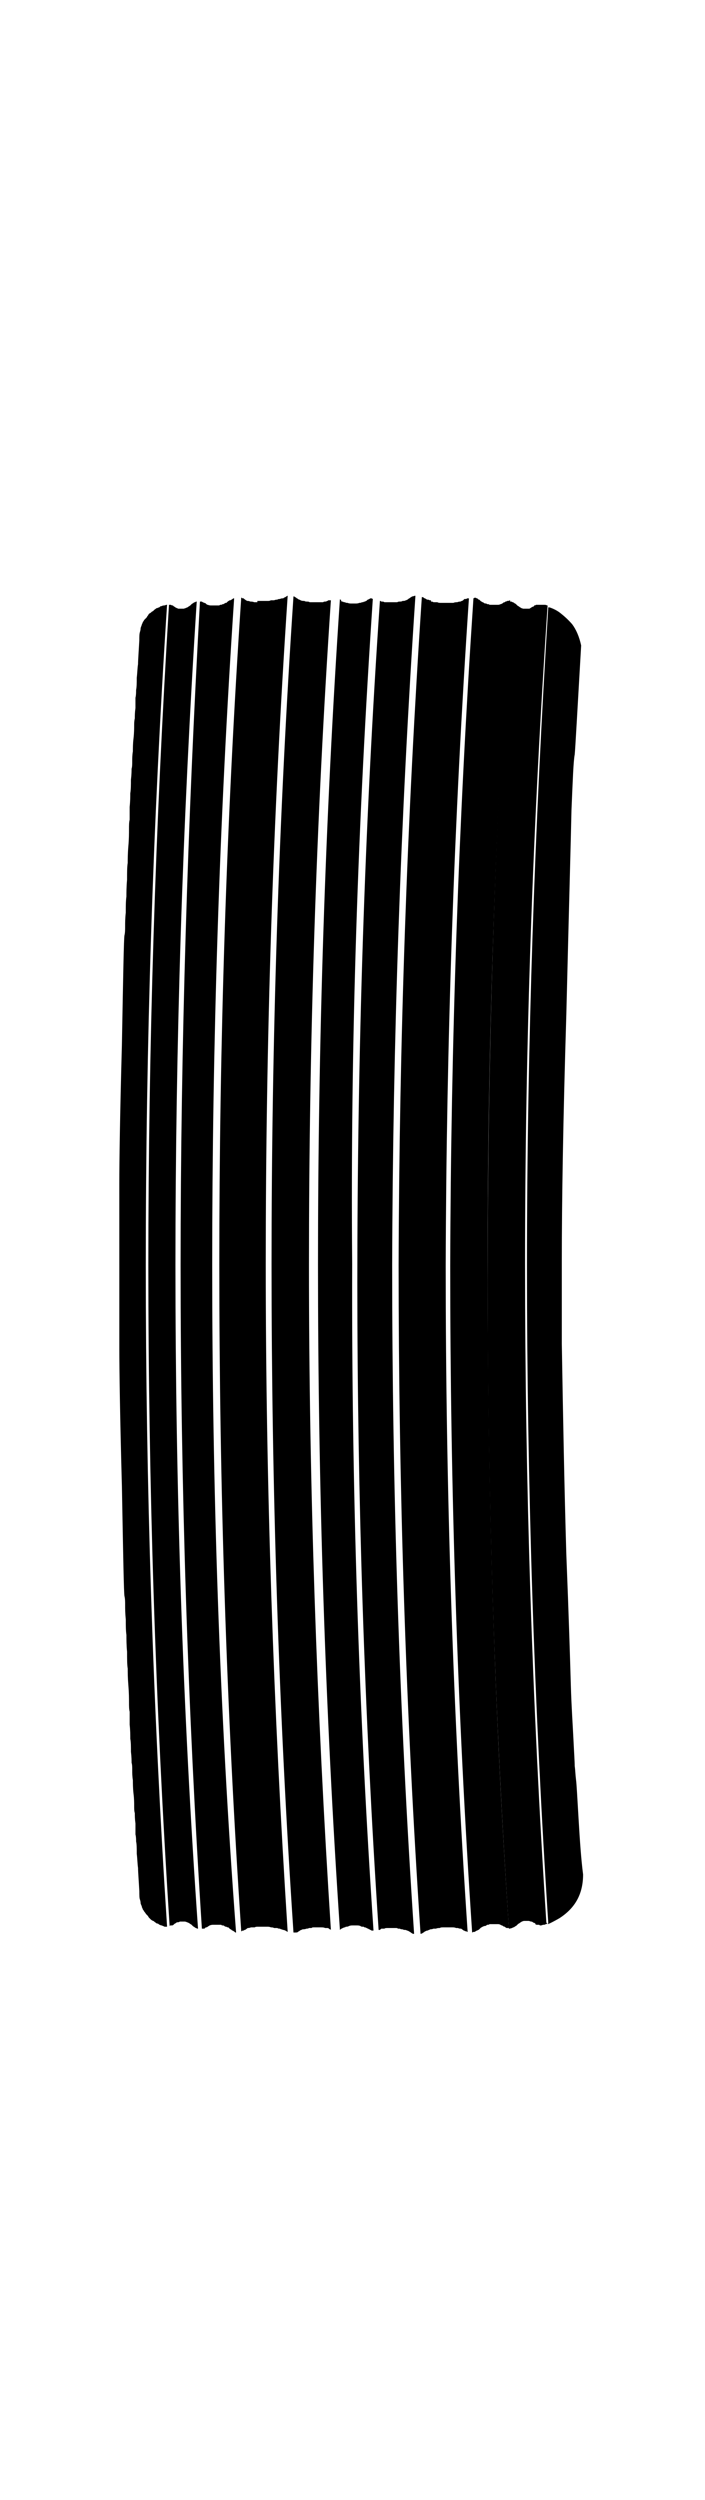
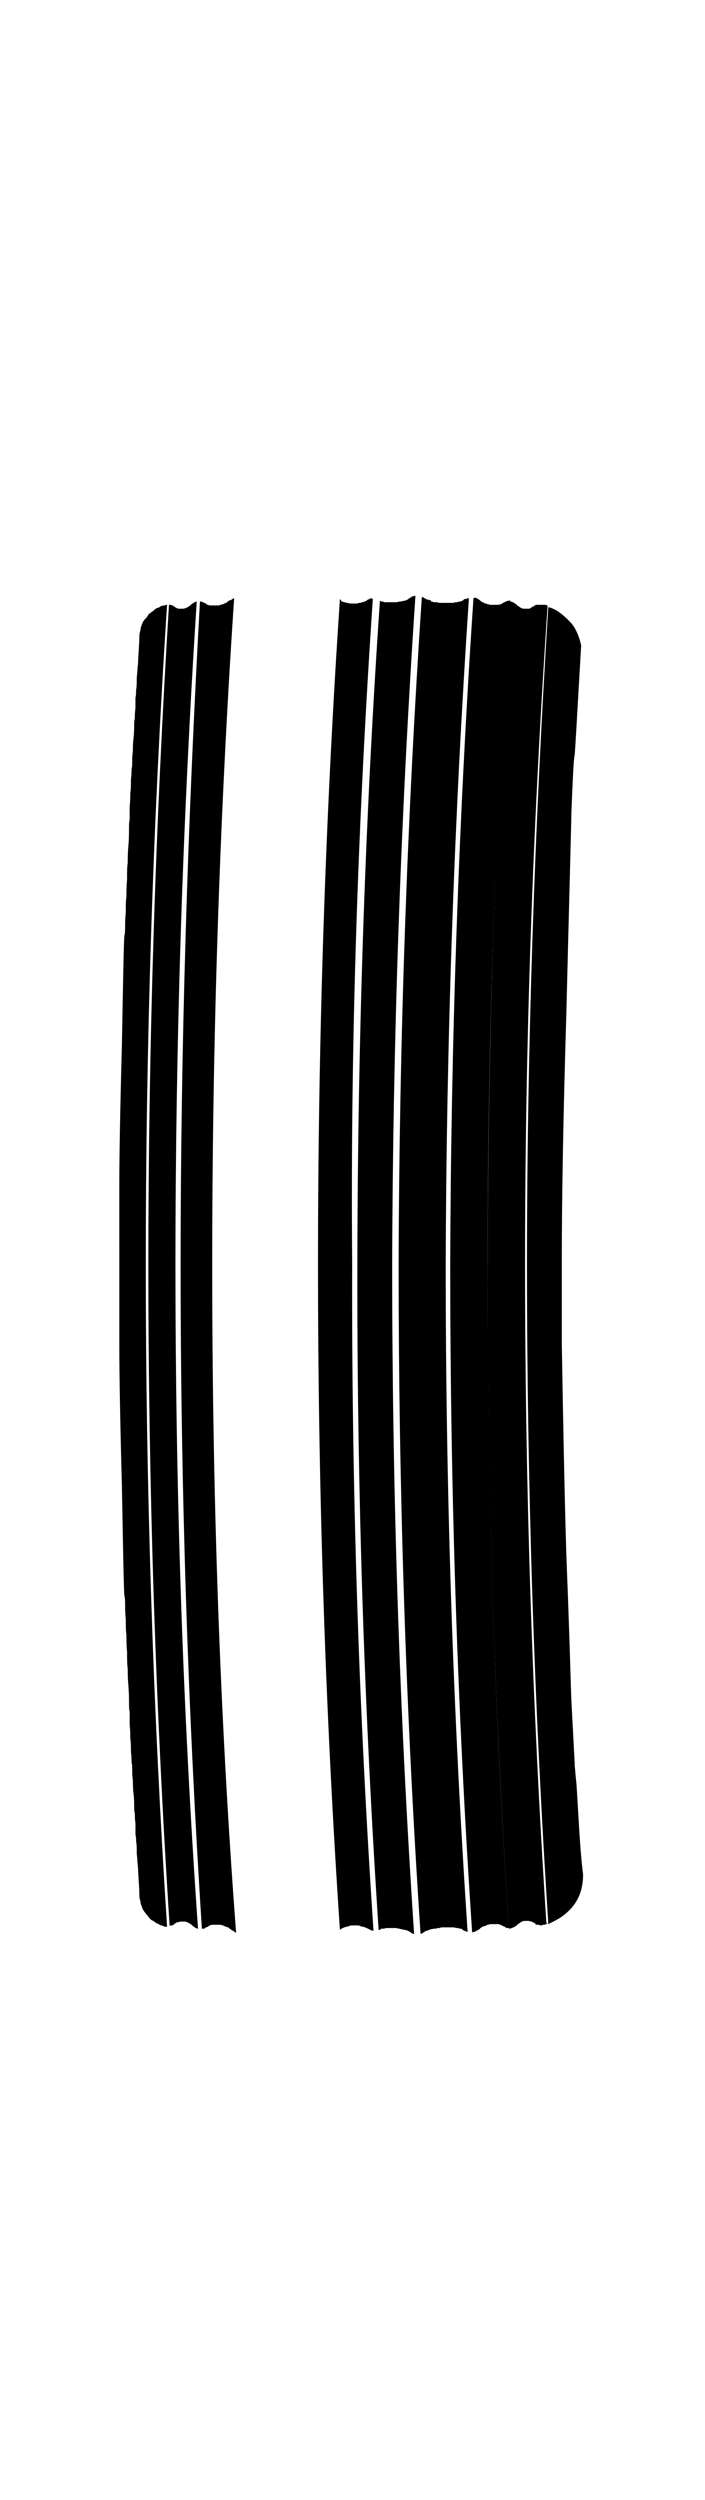
<svg xmlns="http://www.w3.org/2000/svg" version="1.1" id="rigatoni" x="0px" y="0px" viewBox="0 0 109.3 387.3" xml:space="preserve">
  <path id="XMLID_1309_" d="M57.8,92.8C57.8,92.8,57.8,92.7,57.8,92.8l-0.2-0.1h-0.2c-0.1,0.1-0.1,0.1-0.2,0.1  c-0.1,0.1-0.1,0.1-0.2,0.1c-0.1,0.1-0.1,0.1-0.2,0.2c-0.1,0-0.1,0-0.2,0.1c-0.1,0-0.2,0-0.3,0.1h-0.2c-0.1,0.1-0.3,0.1-0.4,0.1  c-0.2,0.1-0.4,0.1-0.6,0.1h-0.3h-0.3c-0.2,0-0.4,0-0.6-0.1c-0.2,0-0.3,0-0.4-0.1h-0.2c-0.1-0.1-0.2-0.1-0.3-0.1  c-0.1-0.1-0.1-0.1-0.2-0.1C53,93,52.9,93,52.8,92.9c0,0-0.1,0-0.1-0.1c-2.3,34.1-3.4,68.8-3.4,103.1c0,34.3,1.1,69,3.4,103.1  c0,0,0.1-0.1,0.1-0.1c0.1-0.1,0.1-0.1,0.2-0.1c0.1-0.1,0.1-0.1,0.2-0.1c0.1-0.1,0.2-0.1,0.3-0.1c0.1-0.1,0.1-0.1,0.2-0.1  c0.1,0,0.2,0,0.4-0.1c0.2-0.1,0.4-0.1,0.6-0.1h0.3h0.3c0.2,0,0.4,0,0.6,0.1c0.1,0.1,0.2,0.1,0.4,0.1c0.1,0,0.1,0,0.2,0.1  c0.1,0,0.2,0,0.3,0.1c0.1,0,0.1,0,0.2,0.1c0.1,0,0.1,0,0.2,0.1c0.1,0,0.1,0,0.2,0.1c0.1,0,0.1,0,0.2,0.1h0.2h0.1c0,0,0,0,0-0.1  c-2.3-34.2-3.4-69-3.3-103.2C54.3,161.7,55.5,127,57.8,92.8" />
-   <path id="XMLID_1308_" d="M46.2,299.3c0.1-0.1,0.2-0.1,0.3-0.2c0.1-0.1,0.3-0.1,0.4-0.2c0.2,0,0.4,0,0.6-0.1c0.1,0,0.3,0,0.4-0.1  h0.4c0.1-0.1,0.2-0.1,0.3-0.1h0.4h0.7c0.3,0,0.5,0,0.7,0.1h0.3c0.1,0,0.2,0,0.3,0.1c0.1,0.1,0.1,0.1,0.2,0.1c0,0,0.1,0.1,0.1,0.1  c-2.2-34.1-3.4-68.8-3.4-103c0-34.3,1.1-68.9,3.4-103C51,93,51,93,50.9,93c-0.1,0.1-0.1,0.1-0.2,0.1c-0.1,0.1-0.2,0.1-0.3,0.1  c-0.1,0-0.2,0-0.3,0.1h-0.7h-0.7h-0.4h-0.3c-0.1-0.1-0.3-0.1-0.4-0.1c-0.1,0-0.3,0-0.4-0.1c-0.2,0-0.4,0-0.6-0.1  c-0.1-0.1-0.3-0.1-0.4-0.2c-0.1-0.1-0.2-0.1-0.3-0.2c-0.1-0.1-0.2-0.1-0.3-0.2c0,0,0,0-0.1,0c-2.3,34.3-3.4,69.1-3.4,103.5  c0,34.4,1.1,69.2,3.4,103.5c0,0,0,0,0.1,0C46,299.4,46.1,299.4,46.2,299.3" />
  <path id="XMLID_1307_" d="M65.4,92.5c-2.3,34.3-3.5,69.1-3.6,103.5c0,34.3,1.1,69.2,3.4,103.6c0,0,0,0,0,0c0.1,0,0.1,0,0.3-0.1  c0.1-0.1,0.2-0.1,0.3-0.2c0.1-0.1,0.1-0.1,0.2-0.1c0.1-0.1,0.2-0.1,0.3-0.1c0.1-0.1,0.3-0.1,0.4-0.2c0.1,0,0.3,0,0.5-0.1h0.4  c0.2-0.1,0.4-0.1,0.6-0.1c0.1-0.1,0.3-0.1,0.5-0.1h0.7h0.7c0.2,0,0.4,0,0.6,0.1H71c0.2,0.1,0.3,0.1,0.5,0.1c0.1,0.1,0.3,0.2,0.4,0.3  c0.1,0,0.1,0,0.2,0.1h0.2c0.1,0.1,0.1,0.1,0.2,0.1c-2.3-34.2-3.4-68.9-3.4-103.2c0.1-34.4,1.3-69.2,3.6-103.4c0,0,0,0,0,0  c0,0-0.1,0-0.1,0h-0.1c-0.1,0-0.1,0-0.2,0.1H72c-0.1,0.1-0.1,0.1-0.2,0.2c-0.1,0.1-0.3,0.1-0.4,0.2c-0.1,0-0.3,0-0.5,0.1  c-0.2,0-0.4,0-0.6,0.1h-0.6h-0.7h-0.7c-0.2,0-0.3,0-0.5-0.1h-0.6c-0.1-0.1-0.3-0.1-0.4-0.1C66.9,93,66.8,93,66.6,93  c-0.1-0.1-0.3-0.1-0.4-0.1c-0.1-0.1-0.2-0.1-0.3-0.2c-0.1,0-0.1,0-0.2-0.1C65.7,92.6,65.6,92.5,65.4,92.5  C65.5,92.4,65.5,92.4,65.4,92.5C65.4,92.4,65.4,92.4,65.4,92.5C65.4,92.5,65.4,92.5,65.4,92.5" />
  <path id="XMLID_1306_" d="M63.9,92.4c-0.1,0.1-0.2,0.1-0.3,0.2c-0.1,0.1-0.2,0.1-0.3,0.2C63.2,92.9,63,93,62.9,93  c-0.1,0.1-0.3,0.1-0.5,0.1c-0.1,0.1-0.3,0.1-0.4,0.1c-0.1,0-0.3,0-0.4,0.1h-0.3H61h-0.8h-0.6c-0.1-0.1-0.3-0.1-0.4-0.1  c-0.1,0-0.1,0-0.2-0.1c0,0,0,0-0.1,0c-2.4,35-3.5,70.5-3.5,105.6c0,33.3,1.1,67,3.3,100.3c0,0,0.1,0,0.1,0c0.1,0,0.1,0,0.2-0.1  c0.1-0.1,0.1-0.1,0.2-0.1h0.4c0.1-0.1,0.3-0.1,0.6-0.1H61h0.4c0.1,0,0.2,0,0.3,0.1H62c0.1,0.1,0.3,0.1,0.4,0.1  c0.2,0.1,0.3,0.1,0.5,0.1c0.2,0.1,0.3,0.1,0.5,0.2c0.1,0.1,0.2,0.1,0.3,0.2c0.1,0.1,0.2,0.1,0.3,0.2c0,0,0.1,0,0.2,0  c-2.3-34.4-3.4-69.2-3.4-103.6c0.1-34.4,1.3-69.3,3.6-103.6c0,0,0,0,0-0.1h-0.1C64,92.4,64,92.4,63.9,92.4" />
-   <path id="XMLID_1305_" d="M39.9,93.3h-0.5c-0.2-0.1-0.4-0.1-0.6-0.1c-0.2-0.1-0.3-0.1-0.5-0.1C38.2,93,38.1,93,38,92.9  c-0.1-0.1-0.2-0.1-0.2-0.2h-0.2c-0.1-0.1-0.1-0.1-0.2-0.1c-2.3,34.3-3.4,69.1-3.4,103.3c0,34.3,1.1,69.1,3.4,103.3  c0.1,0,0.1,0,0.2-0.1h0.2c0-0.1,0.1-0.1,0.2-0.1c0.1-0.1,0.3-0.2,0.4-0.3c0.1,0,0.3,0,0.5-0.1h0.6c0.1-0.1,0.3-0.1,0.5-0.1h0.8h0.7  c0.1,0,0.3,0,0.5,0.1c0.2,0,0.3,0,0.5,0.1h0.5c0.1,0.1,0.3,0.1,0.4,0.1c0.1,0.1,0.3,0.1,0.5,0.2c0.1,0,0.2,0,0.3,0.1  c0.1,0,0.1,0,0.2,0.1c0.1,0,0.1,0.1,0.2,0.1c-2.2-34.3-3.4-69.1-3.4-103.5c0-34.4,1.1-69.2,3.4-103.5c-0.1,0-0.2,0.1-0.2,0.1  c-0.1,0.1-0.1,0.1-0.2,0.1c-0.1,0.1-0.2,0.1-0.3,0.2c-0.2,0-0.3,0-0.5,0.1c-0.1,0-0.3,0-0.4,0.1c-0.1,0-0.3,0-0.5,0.1h-0.5  c-0.2,0.1-0.3,0.1-0.5,0.1h-0.7H39.9z" />
  <path id="XMLID_1304_" d="M32.9,196c0-34.2,1.1-69,3.4-103.3l0,0c-0.1,0-0.2,0-0.2,0.1c-0.1,0-0.1,0-0.2,0.1  C35.8,93,35.7,93,35.6,93c-0.1,0.1-0.2,0.1-0.3,0.2c-0.1,0.1-0.1,0.1-0.2,0.2c-0.1,0-0.2,0-0.3,0.1c-0.1,0.1-0.2,0.1-0.3,0.1  c-0.1,0.1-0.2,0.1-0.3,0.1c-0.1,0-0.1,0-0.2,0.1h-0.2h-0.4h-0.4h-0.3c-0.1,0-0.2,0-0.5-0.1c-0.1,0-0.2-0.1-0.3-0.2  c-0.1-0.1-0.2-0.1-0.3-0.1c-0.1-0.1-0.1-0.1-0.1-0.1c-0.1,0-0.1,0-0.2-0.1h-0.3C29.1,127.3,28,161.9,28,196  c0,34.2,1.1,68.7,3.3,102.8h0.3c0.1,0,0.1,0,0.2-0.1c0,0,0,0,0.1-0.1c0.1,0,0.2,0,0.3-0.1c0.1-0.1,0.2-0.1,0.3-0.2  c0.3-0.1,0.4-0.1,0.5-0.1h0.3h0.4h0.4h0.2c0.1,0.1,0.1,0.1,0.2,0.1c0.1,0,0.2,0,0.3,0.1c0.1,0.1,0.2,0.1,0.3,0.1  c0.1,0.1,0.2,0.1,0.3,0.1c0.1,0.1,0.1,0.1,0.2,0.2c0.1,0.1,0.2,0.1,0.3,0.2c0.1,0.1,0.1,0.1,0.2,0.1c0.1,0.1,0.1,0.1,0.2,0.1  c0,0.1,0.1,0.1,0.2,0.2h0.1C34,265,32.9,230.3,32.9,196" />
  <path id="XMLID_1303_" d="M22.6,196c0-34,1.1-68.4,3.3-102.3h-0.1l-0.3,0.1c-0.1,0-0.3,0-0.4,0.1c-0.1,0-0.2,0-0.3,0.1  c-0.1,0.1-0.1,0.1-0.2,0.1c-0.1,0.1-0.2,0.1-0.3,0.1c-0.1,0.1-0.3,0.2-0.4,0.3c-0.1,0.1-0.1,0.1-0.2,0.2c-0.1,0-0.2,0.1-0.3,0.2  c-0.1,0.1-0.2,0.1-0.3,0.2c-0.1,0.1-0.1,0.2-0.2,0.3c-0.1,0.1-0.1,0.2-0.2,0.3c-0.1,0.1-0.2,0.2-0.3,0.3c-0.1,0.1-0.1,0.2-0.2,0.3  c-0.1,0.1-0.1,0.3-0.2,0.4c0,0.1-0.1,0.3-0.2,0.6c0,0.1,0,0.3-0.1,0.6c-0.1,0.3-0.1,0.7-0.1,1.3c-0.1,1.8-0.2,3.1-0.2,3.7  c-0.1,0.6-0.1,1.3-0.2,2.1c0,0.8,0,1.4-0.1,1.9c0,0.4,0,0.8-0.1,1.2v1.6c-0.1,0.7-0.1,1.2-0.1,1.6c-0.1,0.4-0.1,0.8-0.1,1.1  c0,0.4,0,1.1-0.1,2c-0.1,0.8-0.1,1.5-0.1,2c-0.1,0.6-0.1,1.1-0.1,1.5c0,0.5,0,0.9-0.1,1.2c0,0.3,0,0.9-0.1,1.7c0,0.8,0,1.5-0.1,2.1  c0,0.5,0,1.2-0.1,2.1v2c-0.1,0.4-0.1,0.9-0.1,1.5c0,0.6,0,1.5-0.1,2.6c-0.1,1.2-0.1,2.1-0.1,2.6c-0.1,0.6-0.1,1.5-0.1,2.6  c-0.1,1.1-0.1,2-0.1,2.6c-0.1,0.7-0.1,1.5-0.1,2.5c-0.1,0.9-0.1,1.6-0.1,2.1c0,0.5,0,1-0.1,1.4c-0.1,0.4-0.2,6.1-0.4,17  c-0.3,10.9-0.4,18-0.4,21.4v0.6V196v12.3v0.6c0,3.4,0.1,10.5,0.4,21.4c0.2,10.9,0.3,16.6,0.4,17c0.1,0.4,0.1,0.9,0.1,1.4  c0,0.5,0,1.2,0.1,2.2c0,0.9,0,1.7,0.1,2.4c0,0.7,0,1.6,0.1,2.6c0,1.1,0,2,0.1,2.6c0,0.6,0,1.4,0.1,2.6c0.1,1.2,0.1,2.1,0.1,2.6  c0,0.6,0,1.1,0.1,1.5v2c0.1,0.9,0.1,1.6,0.1,2.2c0.1,0.5,0.1,1.2,0.1,2c0.1,0.8,0.1,1.4,0.1,1.7c0.1,0.3,0.1,0.7,0.1,1.2  c0,0.4,0,0.9,0.1,1.5c0,0.5,0,1.2,0.1,2.1c0.1,0.8,0.1,1.4,0.1,1.9c0,0.4,0,0.8,0.1,1.1c0,0.4,0,0.9,0.1,1.6v1.7  c0.1,0.4,0.1,0.8,0.1,1.1c0.1,0.4,0.1,1.1,0.1,1.9c0.1,0.8,0.1,1.5,0.2,2.2c0,0.6,0.1,1.8,0.2,3.6c0,0.6,0,1.1,0.1,1.3  c0.1,0.3,0.1,0.5,0.1,0.6c0.1,0.3,0.2,0.4,0.2,0.6c0.1,0.1,0.1,0.3,0.2,0.4c0.1,0.1,0.1,0.2,0.2,0.3c0.1,0.1,0.2,0.3,0.3,0.4  c0.1,0.1,0.1,0.1,0.2,0.2c0.1,0.1,0.1,0.2,0.2,0.3c0.1,0.1,0.2,0.2,0.3,0.3c0.1,0.1,0.2,0.1,0.3,0.2c0.1,0,0.1,0,0.2,0.1  c0.1,0.1,0.3,0.2,0.4,0.3c0.1,0,0.2,0,0.3,0.1c0.1,0.1,0.1,0.1,0.2,0.1c0.1,0.1,0.2,0.1,0.3,0.1c0.1,0.1,0.3,0.1,0.4,0.2h0.3l0.1,0  C23.7,264.4,22.6,229.9,22.6,196" />
  <path id="XMLID_1302_" d="M75.6,198.7c0,33.3,1.1,67,3.3,100.1c0,0,0,0,0,0H79l0.4-0.1c0.1-0.1,0.3-0.1,0.4-0.2  c0.1-0.1,0.2-0.1,0.3-0.2l0.2-0.2c0.1-0.1,0.2-0.1,0.3-0.2c0.1-0.1,0.2-0.1,0.3-0.2l0.3-0.1h0.5h0.2H82l0.3,0.1c0.1,0,0.2,0,0.3,0.1  c0.1,0.1,0.3,0.1,0.4,0.2v0.1c0.1,0.1,0.2,0.1,0.3,0.1h0.2h0.1l0.1,0.1h0.1h0.1l0.3-0.1h0.2c0.2-0.1,0.3-0.1,0.5-0.2c0,0,0,0,0,0  c-0.1,0-0.2-0.1-0.2-0.2c-2.2-33.8-3.3-68.1-3.3-102c0-33.9,1.2-68.2,3.5-102c0,0-0.1,0-0.1,0c-0.1-0.1-0.3-0.1-0.5-0.1L84,93.7  h-0.3h-0.1h-0.1h-0.1h-0.1h-0.2c-0.1,0.1-0.2,0.1-0.3,0.1v0.1c-0.1,0.1-0.3,0.1-0.4,0.2c-0.1,0.1-0.2,0.1-0.3,0.2H82h-0.2h-0.2h-0.5  l-0.3-0.1c-0.1-0.1-0.2-0.1-0.3-0.2c-0.1-0.1-0.2-0.1-0.3-0.2l-0.2-0.2c-0.1-0.1-0.2-0.1-0.3-0.2c-0.1-0.1-0.3-0.1-0.4-0.2h-0.3  C76.7,128.2,75.6,163.7,75.6,198.7" />
  <path id="XMLID_1301_" d="M73.4,92.7c-2.3,34.3-3.5,69-3.6,103.4c0,34.3,1.1,69.1,3.4,103.3c0,0,0,0,0,0l0.2-0.1h0.2  c0.1-0.1,0.2-0.1,0.3-0.2c0.1,0,0.1,0,0.2-0.1c0.1,0,0.1,0,0.2-0.1c0.1-0.1,0.1-0.1,0.2-0.2c0.1-0.1,0.2-0.1,0.3-0.2  c0.1,0,0.1,0,0.2-0.1c0.1,0,0.3,0,0.4-0.1c0.1-0.1,0.1-0.1,0.2-0.1c0.1,0,0.2,0,0.3-0.1h0.2h0.4h0.4h0.3c0.1,0,0.2,0,0.4,0.1  c0.1,0.1,0.3,0.1,0.4,0.2c0.1,0.1,0.2,0.1,0.3,0.1c0,0.1,0,0.1,0.1,0.1c0.1,0.1,0.1,0.1,0.2,0.1h0.2l0.1,0  c-2.3-34-3.3-68.6-3.3-102.8c0-34.1,1.2-68.7,3.5-102.9l-0.3,0.1h-0.2c-0.1,0.1-0.1,0.1-0.2,0.1c-0.1,0-0.1,0-0.1,0.1  c-0.1,0-0.2,0-0.3,0.1c-0.1,0.1-0.3,0.2-0.4,0.2c-0.2,0.1-0.3,0.1-0.4,0.1h-0.3h-0.4h-0.4h-0.2c-0.1-0.1-0.2-0.1-0.3-0.1  c-0.1,0-0.1,0-0.2-0.1c-0.1,0-0.3,0-0.4-0.1c-0.1-0.1-0.1-0.1-0.2-0.1c-0.1-0.1-0.2-0.1-0.3-0.2c-0.1-0.1-0.1-0.1-0.2-0.2  c-0.1,0-0.1,0-0.2-0.1c-0.1-0.1-0.1-0.1-0.2-0.1c-0.1-0.1-0.2-0.1-0.3-0.1L73.4,92.7C73.4,92.7,73.4,92.7,73.4,92.7" />
  <path id="XMLID_1300_" d="M81.7,195.9c0,33.9,1.1,68.2,3.3,102c0,0.1,0,0.1-0.1,0.2c0.1,0,0.3-0.1,0.5-0.2c0.2-0.1,0.6-0.3,1.3-0.7  c2.5-1.6,3.7-3.8,3.7-6.8c-0.3-2.3-0.5-5.2-0.7-8.6c-0.2-3.3-0.3-5.4-0.4-6.1c-0.1-0.8-0.1-1.4-0.2-2.1c0-0.7-0.1-2.1-0.2-4.2  c-0.1-2.1-0.3-4.9-0.4-8.3c-0.1-3.5-0.3-10.3-0.7-20.3c-0.3-10-0.5-20.9-0.7-32.6v-12.9c0-9.1,0.2-21.8,0.7-38.1  c0.4-16.3,0.7-26.9,0.8-31.7c0.2-4.7,0.3-7.6,0.5-8.6c0.1-1,0.4-6.6,1-16.9c-0.3-1.4-0.8-2.5-1.4-3.3c-0.7-0.8-1.3-1.3-1.8-1.7  c-0.5-0.4-1.1-0.7-1.7-0.9c-0.1,0-0.1,0-0.2,0C82.9,127.8,81.7,162,81.7,195.9" />
  <path id="XMLID_1299_" d="M27.2,196c0-34.1,1.1-68.7,3.3-102.8h-0.1c-0.1,0.1-0.3,0.1-0.4,0.2c-0.1,0.1-0.2,0.1-0.3,0.2l-0.2,0.2  c-0.1,0.1-0.2,0.1-0.3,0.2s-0.2,0.1-0.4,0.2l-0.3,0.1h-0.4H28h-0.2h-0.2c-0.1-0.1-0.3-0.1-0.4-0.2c-0.1-0.1-0.2-0.1-0.3-0.2  l-0.1-0.1c-0.1,0-0.2,0-0.3-0.1h-0.1h-0.1h-0.1c0,0,0,0,0,0C24.1,127.6,23,162,23,196c0,34,1.1,68.4,3.3,102.4c0,0,0,0,0,0l0.1-0.1  h0.1h0.1c0.1,0,0.2,0,0.3-0.1l0.1-0.1c0.1-0.1,0.2-0.1,0.3-0.2c0.1-0.1,0.3-0.1,0.4-0.1l0.2-0.1H28h0.3h0.4l0.3,0.1  c0.2,0.1,0.3,0.1,0.4,0.2c0.1,0.1,0.2,0.1,0.3,0.2l0.2,0.2c0.1,0.1,0.2,0.1,0.3,0.2c0.1,0.1,0.2,0.1,0.4,0.2l0.1,0  C28.3,264.7,27.2,230.1,27.2,196" />
</svg>